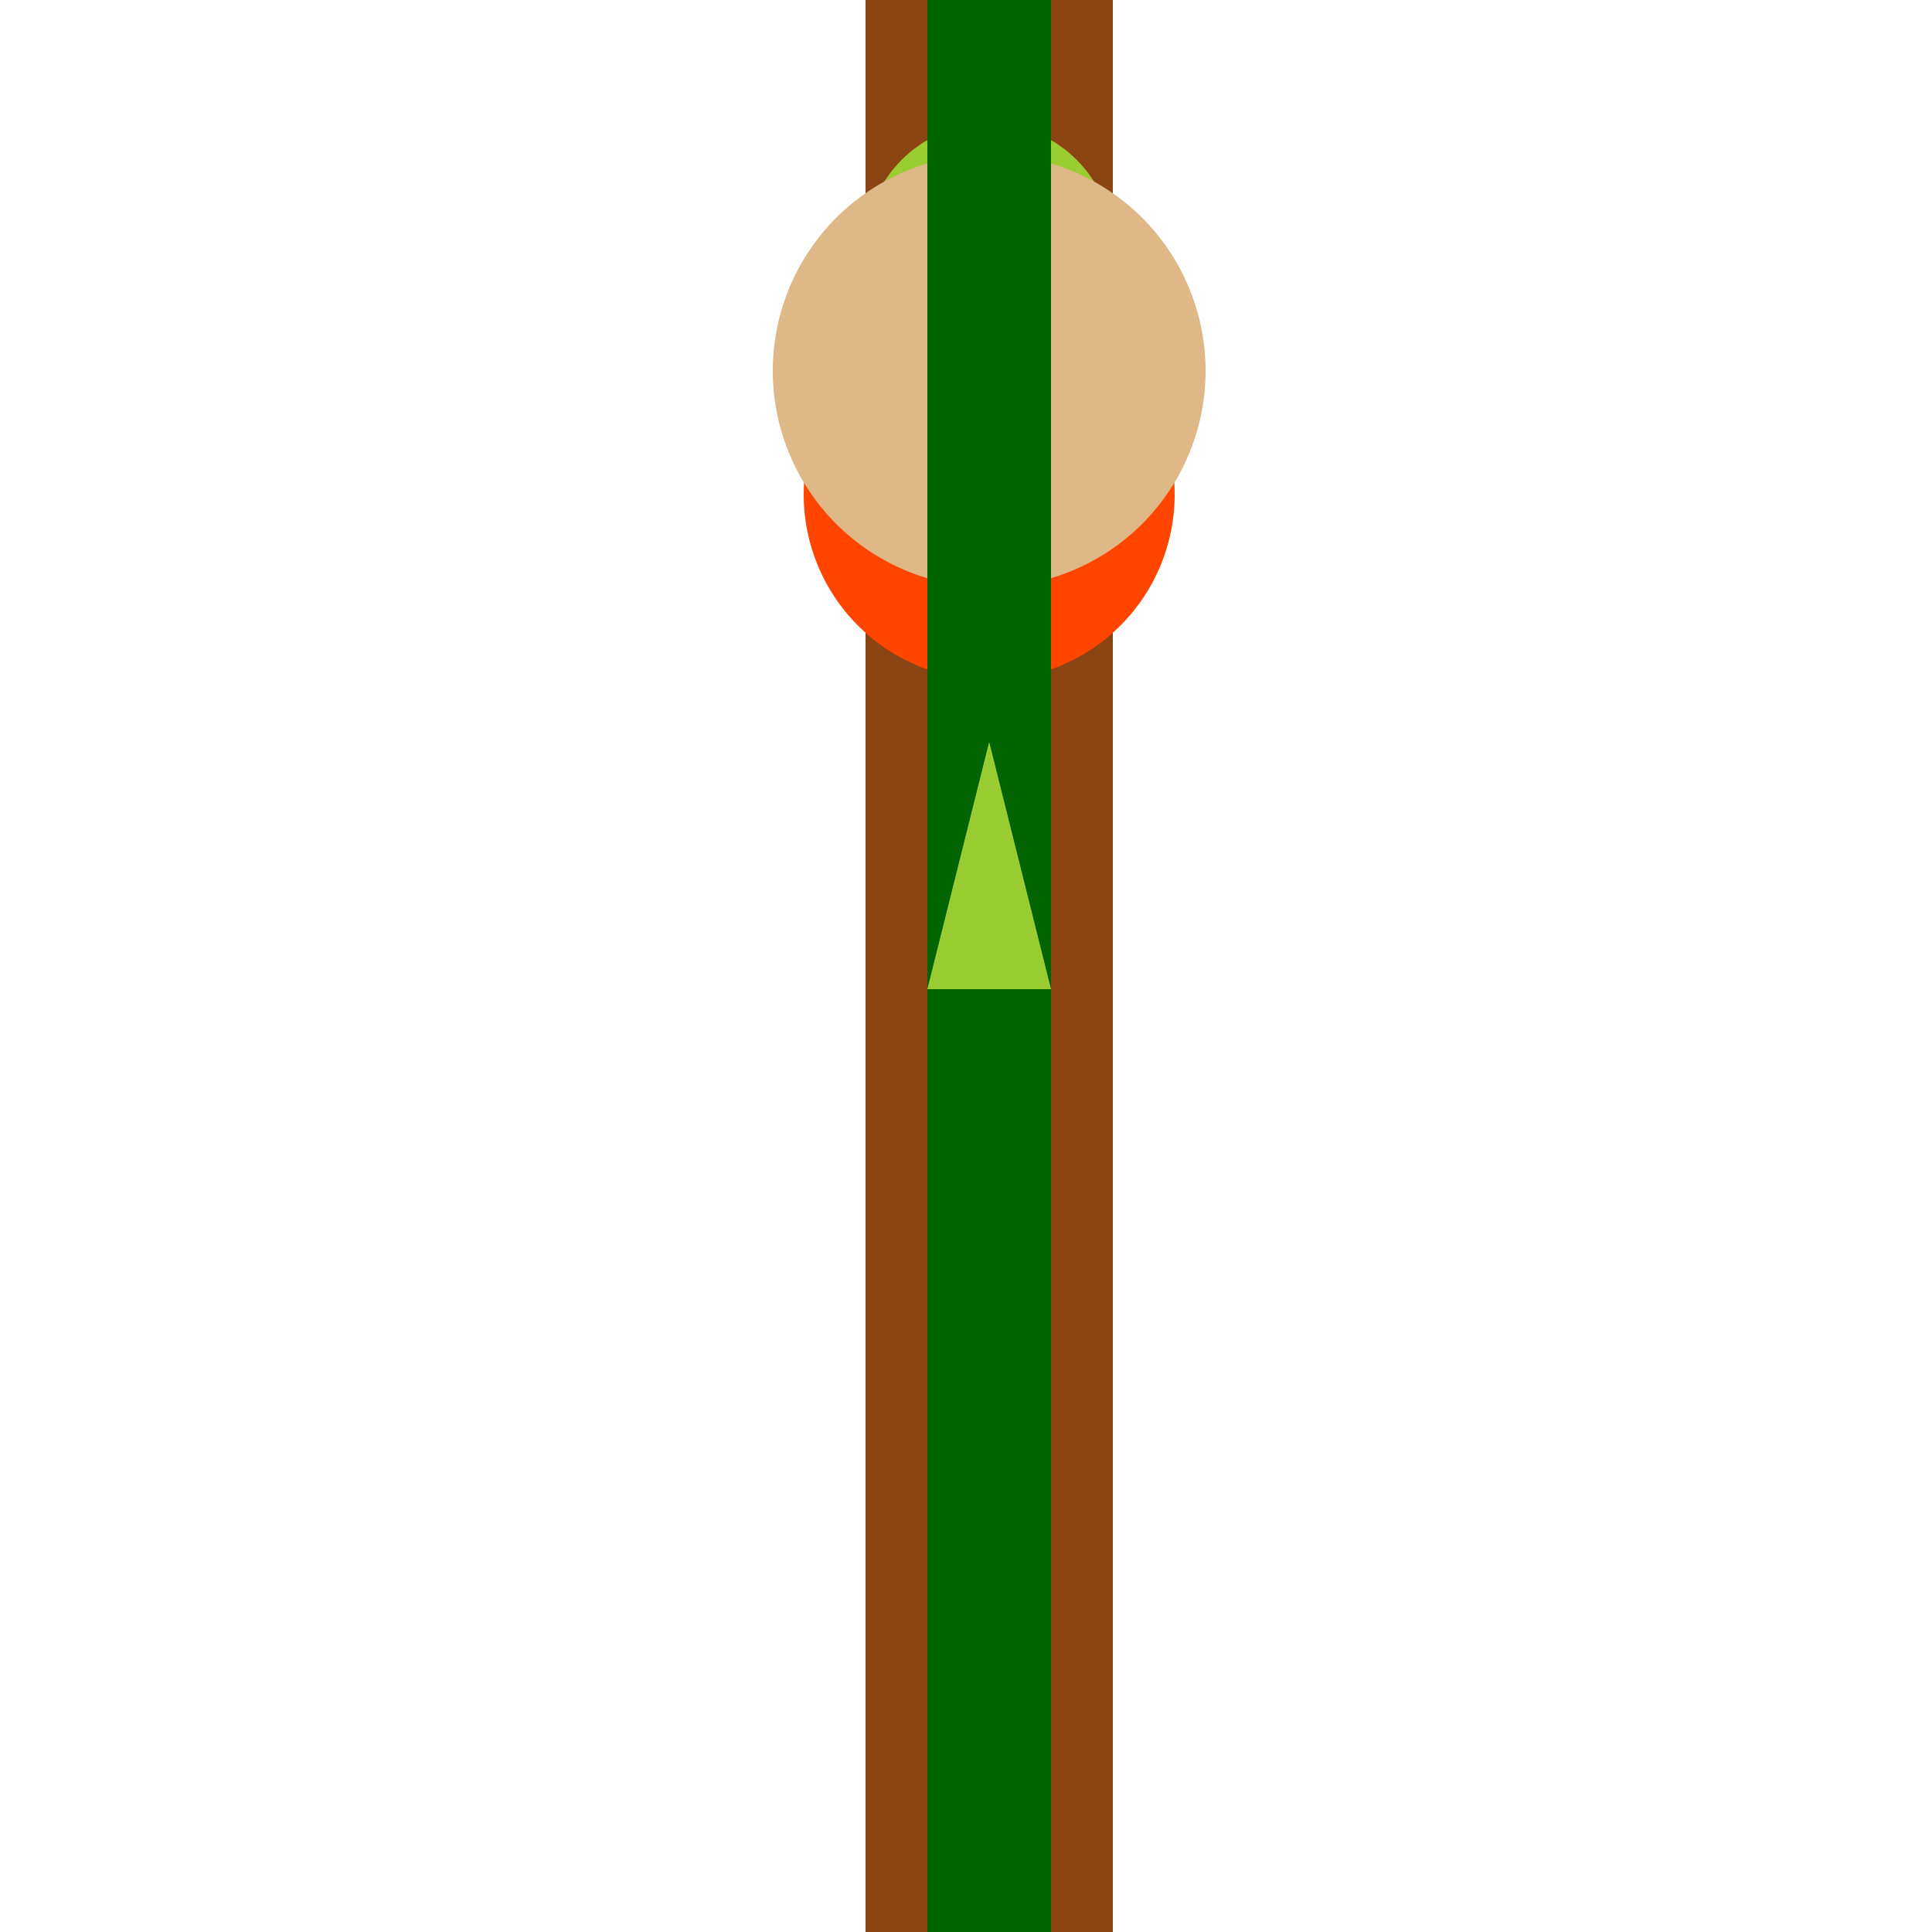
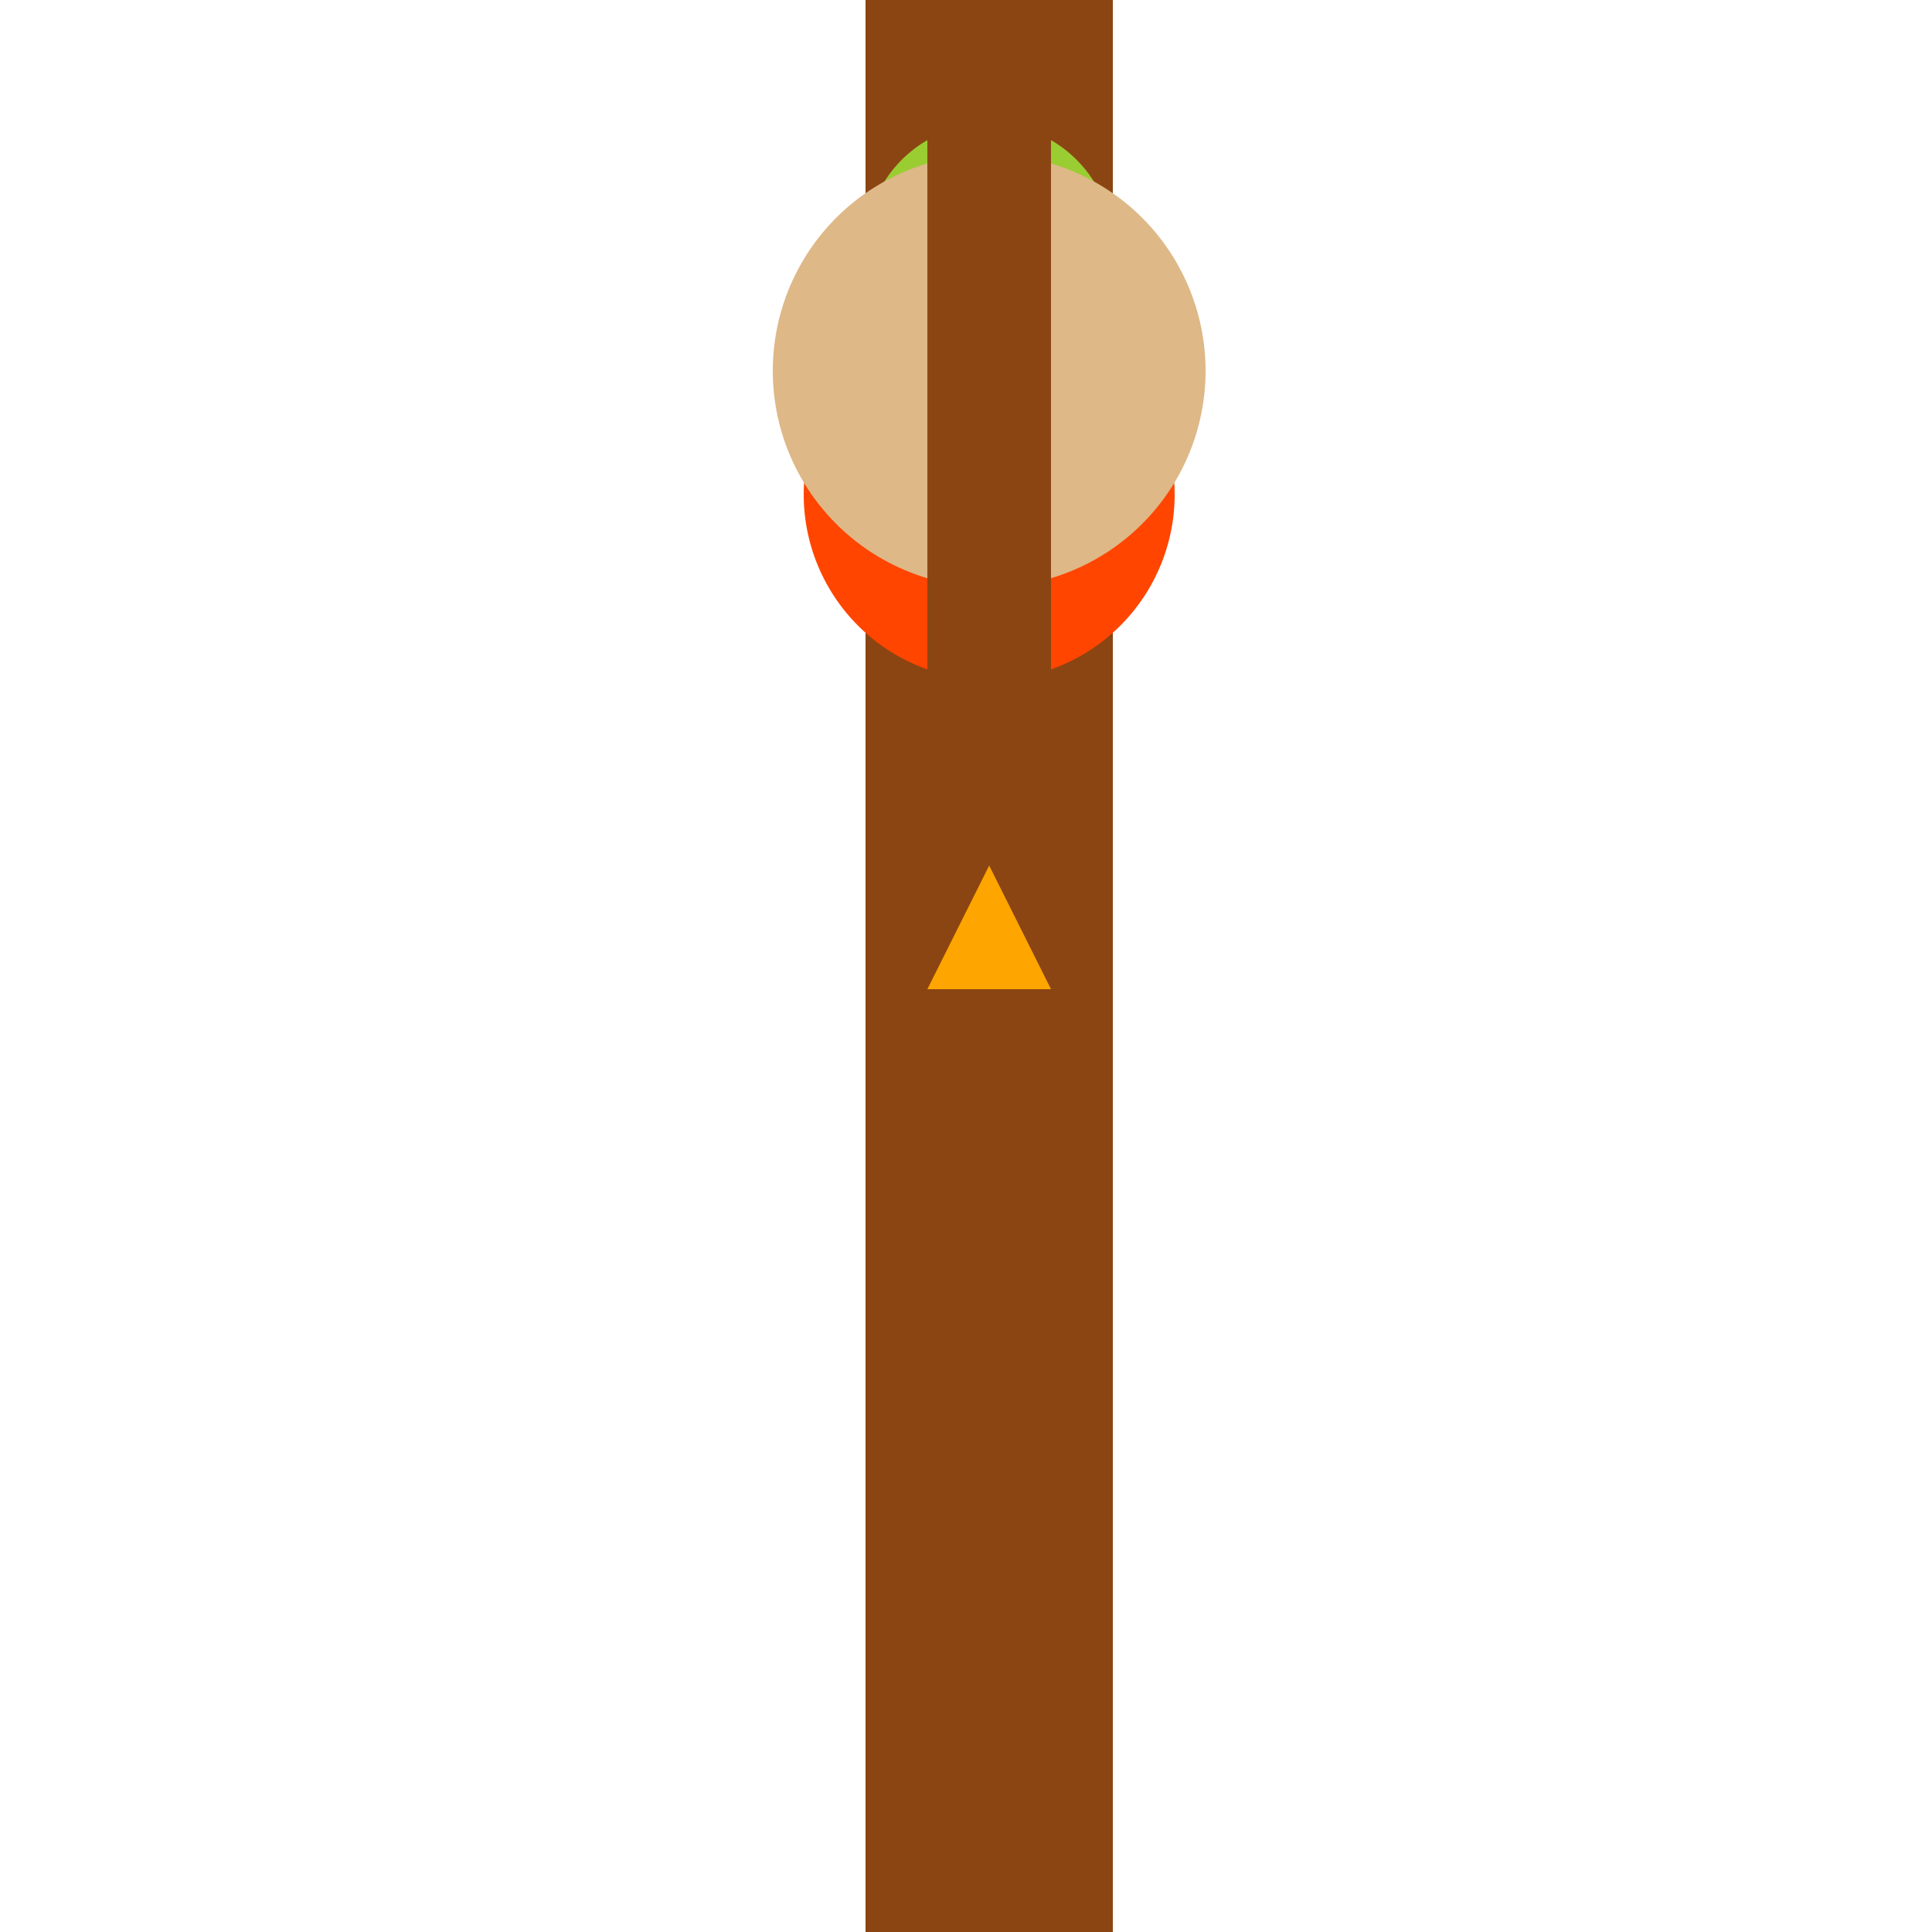
<svg xmlns="http://www.w3.org/2000/svg" width="500" height="500">
  <defs />
  <g>
    <rect fill="#008000" stroke="none" x="240" y="0" width="32" height="512" />
    <path fill="#228B22" stroke="none" paint-order="stroke fill markers" d=" M 296 80 A 40 40 0 1 1 296 79.96" />
    <rect fill="#8B4513" stroke="none" x="224" y="0" width="64" height="512" />
    <path fill="#CD853F" stroke="none" paint-order="stroke fill markers" d=" M 304 96 A 48 48 0 1 1 304 95.952" />
    <rect fill="#006400" stroke="none" x="240" y="0" width="32" height="512" />
    <path fill="#9ACD32" stroke="none" paint-order="stroke fill markers" d=" M 288 64 A 32 32 0 1 1 288 63.968 L 304 96 A 48 48 0 1 1 304 95.952" />
    <rect fill="#8B0000" stroke="none" x="240" y="0" width="32" height="512" />
    <path fill="#FF4500" stroke="none" paint-order="stroke fill markers" d=" M 288 80 A 32 32 0 1 1 288 79.968 L 304 128 A 48 48 0 1 1 304 127.952" />
    <rect fill="#A0522D" stroke="none" x="240" y="0" width="32" height="512" />
    <path fill="#DEB887" stroke="none" paint-order="stroke fill markers" d=" M 312 96 A 56 56 0 1 1 312 95.944" />
    <rect fill="#006400" stroke="none" x="240" y="0" width="32" height="512" />
    <path fill="#228B22" stroke="none" paint-order="stroke fill markers" d=" M 240 256 L 256 192 L 272 256 Z" />
    <rect fill="#8B4513" stroke="none" x="240" y="0" width="32" height="512" />
    <path fill="#FFA500" stroke="none" paint-order="stroke fill markers" d=" M 240 256 L 256 192 L 272 256 Z" />
    <rect fill="#006400" stroke="none" x="240" y="0" width="32" height="512" />
    <path fill="#9ACD32" stroke="none" paint-order="stroke fill markers" d=" M 240 256 L 256 160 L 272 256 Z" />
    <rect fill="#8B0000" stroke="none" x="240" y="0" width="32" height="512" />
    <path fill="#FF4500" stroke="none" paint-order="stroke fill markers" d=" M 240 256 L 256 160 L 272 256 Z" />
    <rect fill="#A0522D" stroke="none" x="240" y="0" width="32" height="512" />
    <path fill="#DEB887" stroke="none" paint-order="stroke fill markers" d=" M 240 256 L 256 128 L 272 256 Z" />
    <rect fill="#006400" stroke="none" x="240" y="0" width="32" height="512" />
    <path fill="#228B22" stroke="none" paint-order="stroke fill markers" d=" M 240 256 L 256 224 L 272 256 L 256 192 Z" />
    <rect fill="#8B4513" stroke="none" x="240" y="0" width="32" height="512" />
-     <path fill="#FFA500" stroke="none" paint-order="stroke fill markers" d=" M 240 256 L 256 224 L 272 256 L 256 192 Z" />
    <rect fill="#006400" stroke="none" x="240" y="0" width="32" height="512" />
    <path fill="#9ACD32" stroke="none" paint-order="stroke fill markers" d=" M 240 256 L 256 192 L 272 256 L 256 160 Z" />
    <rect fill="#8B0000" stroke="none" x="240" y="0" width="32" height="512" />
    <path fill="#FF4500" stroke="none" paint-order="stroke fill markers" d=" M 240 256 L 256 192 L 272 256 L 256 160 Z" />
    <rect fill="#A0522D" stroke="none" x="240" y="0" width="32" height="512" />
-     <path fill="#DEB887" stroke="none" paint-order="stroke fill markers" d=" M 240 256 L 256 160 L 272 256 L 256 128 Z" />
    <rect fill="#006400" stroke="none" x="240" y="0" width="32" height="512" />
    <path fill="#228B22" stroke="none" paint-order="stroke fill markers" d=" M 240 256 L 256 224 L 272 256 M 256 192 L 256 128 Z" />
    <rect fill="#8B4513" stroke="none" x="240" y="0" width="32" height="512" />
    <path fill="#FFA500" stroke="none" paint-order="stroke fill markers" d=" M 240 256 L 256 224 L 272 256 M 256 192 L 256 128 Z" />
-     <rect fill="#006400" stroke="none" x="240" y="0" width="32" height="512" />
-     <path fill="#9ACD32" stroke="none" paint-order="stroke fill markers" d=" M 240 256 L 256 192 L 272 256 M 256 160 L 256 96 Z" />
+     <path fill="#9ACD32" stroke="none" paint-order="stroke fill markers" d=" M 240 256 L 256 192 M 256 160 L 256 96 Z" />
  </g>
</svg>